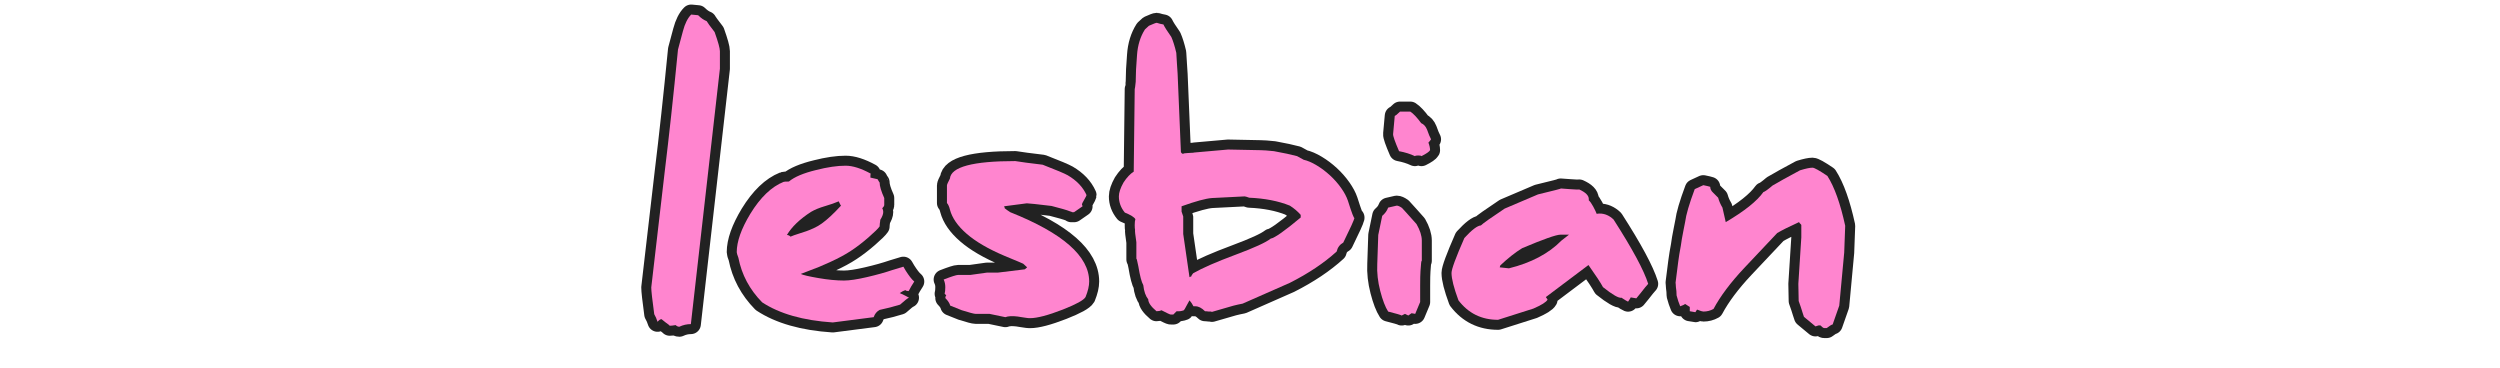
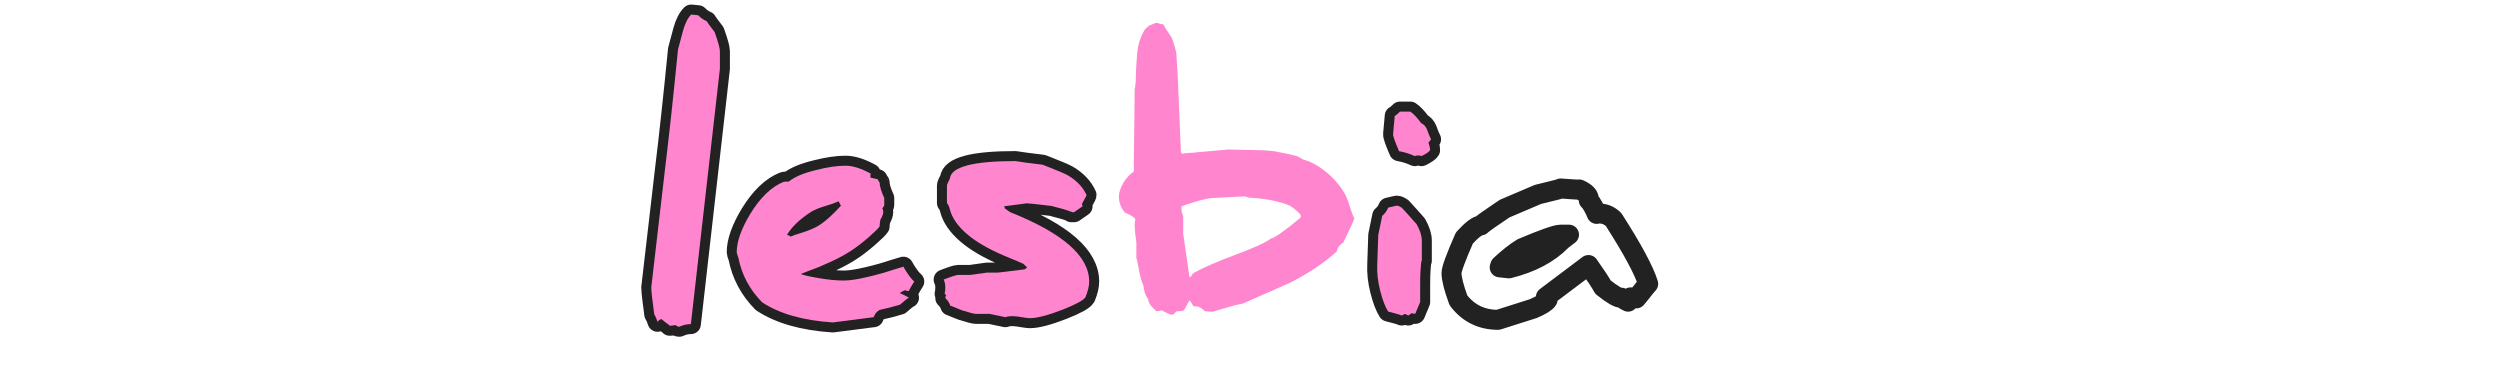
<svg xmlns="http://www.w3.org/2000/svg" height="100%" stroke-miterlimit="10" style="fill-rule:nonzero;clip-rule:evenodd;stroke-linecap:round;stroke-linejoin:round;" version="1.1" viewBox="0 0 1000 147" width="100%" xml:space="preserve">
  <defs />
  <g id="Layer-1">
    <g fill="none" opacity="1" stroke="#222222" stroke-linecap="butt" stroke-linejoin="round" stroke-width="8">
      <path d="M260.506 114.988L265.918 68.392C267.59 54.752 269.35 38.56 271.198 19.816C271.726 17.792 272.386 15.328 273.178 12.424C273.97 9.432 275.07 7.232 276.478 5.824L279.25 6.088C280.394 7.232 281.538 8.024 282.682 8.464C282.946 8.992 284.002 10.444 285.85 12.82C287.258 16.78 287.962 19.332 287.962 20.476L287.962 27.472L276.346 129.64C274.762 129.64 273.222 129.992 271.726 130.696C271.198 130.696 270.714 130.476 270.274 130.036C269.218 130.212 268.426 130.3 267.898 130.3L267.502 129.904C267.238 129.728 266.82 129.42 266.248 128.98C265.676 128.54 265.126 128.1 264.598 127.66C264.158 127.66 263.63 128.012 263.014 128.716C262.662 127.572 262.222 126.56 261.694 125.68C260.902 119.872 260.506 116.308 260.506 114.988Z" />
      <path d="M294.694 100.864C294.694 96.64 296.498 91.536 300.106 85.552C304.154 78.952 308.598 74.684 313.438 72.748C313.614 72.66 314.318 72.616 315.55 72.616C317.75 70.768 321.402 69.228 326.506 67.996C330.994 66.852 334.91 66.28 338.254 66.28C341.07 66.28 344.414 67.336 348.286 69.448C348.198 69.536 348.154 70.064 348.154 71.032C348.418 71.12 348.902 71.23 349.606 71.362C350.31 71.494 350.794 71.604 351.058 71.692C351.058 71.868 351.322 72.308 351.85 73.012C351.85 74.42 352.466 76.488 353.698 79.216L353.698 81.988C353.698 82.34 353.434 82.78 352.906 83.308C353.17 83.748 353.302 84.232 353.302 84.76C353.302 85.64 352.906 86.696 352.114 87.928C352.114 88.104 352.092 88.324 352.048 88.588C352.004 88.852 351.96 89.16 351.916 89.512C351.872 89.864 351.85 90.216 351.85 90.568C351.322 91.36 349.848 92.812 347.428 94.924C345.008 97.036 342.654 98.84 340.366 100.336C338.254 101.744 335.526 103.218 332.182 104.758C328.838 106.298 326.022 107.464 323.734 108.256L320.302 109.576C321.182 110.016 323.536 110.566 327.364 111.226C331.192 111.886 334.602 112.216 337.594 112.216C339.794 112.216 342.874 111.754 346.834 110.83C350.794 109.906 354.182 108.96 356.998 107.992L361.354 106.672L362.278 108.256C362.894 109.224 363.488 110.082 364.06 110.83C364.632 111.578 365.182 112.172 365.71 112.612C364.83 113.932 364.082 115.208 363.466 116.44C362.85 116.44 362.41 116.308 362.146 116.044C361.53 116.22 360.782 116.616 359.902 117.232C361.486 117.936 362.718 118.552 363.598 119.08C363.07 119.256 361.882 120.18 360.034 121.852C357.482 122.644 354.754 123.348 351.85 123.964C350.706 124.58 349.914 125.548 349.474 126.868L333.106 128.98C321.226 128.188 311.81 125.504 304.858 120.928C299.842 115.824 296.674 109.884 295.354 103.108C294.914 101.964 294.694 101.216 294.694 100.864ZM314.758 94C315.286 94 315.77 94.22 316.21 94.66C317.002 94.308 318.036 93.934 319.312 93.538C320.588 93.142 321.666 92.79 322.546 92.482C323.426 92.174 324.438 91.756 325.582 91.228C326.726 90.7 327.782 90.084 328.75 89.38C330.95 87.796 333.502 85.42 336.406 82.252C336.318 82.252 336.01 81.68 335.482 80.536C334.074 81.152 332.248 81.79 330.004 82.45C327.76 83.11 325.89 83.88 324.394 84.76C319.906 87.664 316.694 90.744 314.758 94Z" />
      <path d="M377.458 111.82C380.626 110.588 382.562 109.972 383.266 109.972L388.15 109.972L394.75 109.048L399.106 109.048L409.93 107.728L410.854 106.936C410.326 106.408 409.798 105.924 409.27 105.484C408.918 105.308 408.368 105.066 407.62 104.758C406.872 104.45 405.97 104.076 404.914 103.636C403.858 103.196 402.802 102.756 401.746 102.316C395.322 99.588 390.306 96.662 386.698 93.538C383.09 90.414 380.846 87.18 379.966 83.836C379.702 82.692 379.306 81.812 378.778 81.196L378.778 74.2C378.778 73.848 379.174 72.924 379.966 71.428C380.406 66.764 389.118 64.432 406.102 64.432C408.214 64.784 411.866 65.268 417.058 65.884C422.514 67.996 425.858 69.404 427.09 70.108C430.698 72.22 433.206 74.86 434.614 78.028C434.614 78.204 434.306 78.82 433.69 79.876C433.074 80.932 432.766 81.548 432.766 81.724L433.03 82.516L429.598 84.892L428.542 84.892C429.07 84.892 428.85 84.76 427.882 84.496C426.826 84.056 424.406 83.352 420.622 82.384C414.814 81.68 411.514 81.328 410.722 81.328L401.614 82.516C401.79 82.692 401.878 82.956 401.878 83.308C402.054 83.484 402.406 83.748 402.934 84.1C403.462 84.452 403.858 84.716 404.122 84.892C425.154 93.252 435.67 102.492 435.67 112.612C435.67 114.372 435.186 116.44 434.218 118.816C433.514 120.048 430.478 121.72 425.11 123.832C419.214 126.12 414.858 127.264 412.042 127.264C411.954 127.264 411.822 127.264 411.646 127.264C411.47 127.264 411.228 127.242 410.92 127.198C410.612 127.154 410.304 127.11 409.996 127.066C409.688 127.022 409.248 126.956 408.676 126.868C408.104 126.78 407.554 126.692 407.026 126.604C404.914 126.34 403.286 126.428 402.142 126.868L395.806 125.548L390.262 125.548C389.646 125.548 387.798 125.064 384.718 124.096L380.098 122.248C379.834 121.28 379.174 120.268 378.118 119.212C378.118 118.772 378.25 118.42 378.514 118.156L377.854 117.496C378.03 116.88 378.118 116 378.118 114.856C378.118 113.712 377.898 112.7 377.458 111.82Z" />
-       <path d="M447.55 78.556C447.55 77.06 448.166 75.212 449.398 73.012C450.718 70.988 452.082 69.536 453.49 68.656L453.886 35.656C453.974 35.48 454.106 34.512 454.282 32.752C454.282 29.848 454.458 26.284 454.81 22.06C455.074 18.1 456.13 14.668 457.978 11.764C458.506 11.236 459.034 10.752 459.562 10.312C461.322 9.52 462.378 9.124 462.73 9.124C462.818 9.124 463.258 9.256 464.05 9.52L465.37 9.784C465.81 10.752 466.866 12.424 468.538 14.8C469.242 16.384 469.902 18.496 470.518 21.136C470.518 21.752 470.606 23.204 470.782 25.492C470.958 27.78 471.046 29.1 471.046 29.452L472.366 60.868C472.542 61.22 472.806 61.44 473.158 61.528C473.334 61.44 473.532 61.374 473.752 61.33C473.972 61.286 474.214 61.264 474.478 61.264C474.742 61.264 475.028 61.242 475.336 61.198C475.644 61.154 476.04 61.132 476.524 61.132C477.008 61.132 477.426 61.088 477.778 61L491.242 59.812L504.31 60.076C505.366 60.076 507.126 60.208 509.59 60.472C513.462 61.176 516.542 61.836 518.83 62.452C519.006 62.54 519.886 63.024 521.47 63.904C523.054 64.256 524.792 65.004 526.684 66.148C528.576 67.292 530.358 68.634 532.03 70.174C533.702 71.714 535.176 73.386 536.452 75.19C537.728 76.994 538.63 78.688 539.158 80.272C540.742 85.288 541.622 87.576 541.798 87.136C541.622 88.016 540.126 91.316 537.31 97.036C535.902 97.828 535.022 99.016 534.67 100.6C529.654 105.176 523.406 109.356 515.926 113.14C506.774 117.188 500.482 119.96 497.05 121.456C494.674 121.896 492.254 122.512 489.79 123.304L484.774 124.756L484.378 124.624C484.026 124.624 483.718 124.624 483.454 124.624C483.014 124.536 482.53 124.492 482.002 124.492C480.682 123.172 479.406 122.512 478.174 122.512L477.382 122.512C476.942 121.632 476.414 120.84 475.798 120.136C475.71 120.224 475.358 120.862 474.742 122.05C474.126 123.238 473.73 123.92 473.554 124.096C472.674 124.448 471.706 124.58 470.65 124.492L469.33 125.812L468.274 125.812C468.01 125.812 466.778 125.24 464.578 124.096C464.05 124.36 463.39 124.492 462.598 124.492C460.398 122.644 459.298 121.06 459.298 119.74C458.242 118.42 457.582 116.528 457.318 114.064C456.614 112.832 455.954 110.324 455.338 106.54C454.81 103.812 454.546 102.888 454.546 103.768L454.546 96.904C454.106 94 453.93 92.328 454.018 91.888C453.93 91.536 453.886 90.92 453.886 90.04C453.886 88.984 453.974 88.192 454.15 87.664C453.71 86.872 452.302 85.992 449.926 85.024C448.342 83.088 447.55 80.932 447.55 78.556ZM472.63 84.628C472.63 84.716 472.74 85.046 472.96 85.618C473.18 86.19 473.29 86.52 473.29 86.608L473.29 93.604L475.798 110.896C475.974 110.72 476.194 110.632 476.458 110.632C476.546 110.28 476.81 109.84 477.25 109.312C480.946 107.2 486.578 104.736 494.146 101.92C501.714 99.104 506.422 96.948 508.27 95.452C509.854 95.188 513.858 92.372 520.282 87.004L520.282 85.948C519.05 84.54 517.598 83.308 515.926 82.252C511.35 80.404 505.938 79.348 499.69 79.084C498.722 78.732 498.106 78.556 497.842 78.556L484.774 79.216C482.31 79.392 478.262 80.492 472.63 82.516L472.63 84.628ZM541.798 87.136C541.798 87.136 541.798 87.092 541.798 87.004C541.798 87.004 541.798 87.048 541.798 87.136Z" />
      <path d="M550.906 105.616L551.302 94L552.886 86.344C554.03 85.376 554.822 84.276 555.262 83.044L558.694 82.252C559.222 82.252 559.926 82.56 560.806 83.176C561.246 83.616 562.104 84.562 563.38 86.014C564.656 87.466 565.734 88.676 566.614 89.644C568.022 92.108 568.726 94.308 568.726 96.244L568.726 104.296L568.594 104.428L568.462 105.088C568.462 105.528 568.374 106.628 568.198 108.388C568.11 109.62 568.066 111.556 568.066 114.196L568.066 120.796L566.086 125.548L564.634 125.284C564.106 125.636 563.666 125.944 563.314 126.208L561.994 125.548L560.674 126.208C560.234 125.944 558.43 125.416 555.262 124.624C554.118 122.864 553.062 120.114 552.094 116.374C551.126 112.634 550.73 109.048 550.906 105.616ZM557.242 53.608L557.902 46.348C558.254 46.26 558.958 45.688 560.014 44.632L564.106 44.632C565.338 45.424 566.79 46.964 568.462 49.252C569.518 49.692 570.31 50.572 570.838 51.892C571.454 53.652 571.982 54.928 572.422 55.72C572.07 56.248 571.718 56.688 571.366 57.04C571.806 58.184 572.026 59.196 572.026 60.076C571.674 60.692 570.53 61.484 568.594 62.452C568.418 62.276 567.978 62.188 567.274 62.188C566.57 62.188 566.13 62.276 565.954 62.452C564.106 61.572 561.994 60.912 559.618 60.472C557.946 56.6 557.154 54.312 557.242 53.608Z" />
      <path d="M580.606 109.18C580.606 107.684 582.322 103.02 585.754 95.188C588.746 91.932 590.946 90.26 592.354 90.172C593.146 89.38 596.314 87.136 601.858 83.44C602.474 83.176 606.918 81.284 615.19 77.764C621.79 76.18 624.826 75.388 624.298 75.388C624.386 75.388 625.574 75.476 627.862 75.652C630.15 75.828 631.426 75.872 631.69 75.784C634.242 76.928 635.518 78.204 635.518 79.612L635.518 80.14C636.046 80.58 636.64 81.416 637.3 82.648C637.96 83.88 638.422 84.848 638.686 85.552C638.95 85.464 639.346 85.42 639.874 85.42C641.898 85.42 643.746 86.212 645.418 87.796C652.986 99.588 657.606 108.168 659.278 113.536C659.014 113.8 658.596 114.284 658.024 114.988C657.452 115.692 656.88 116.418 656.308 117.166C655.736 117.914 655.142 118.64 654.526 119.344L652.282 118.948C652.282 119.036 652.15 119.278 651.886 119.674C651.622 120.07 651.402 120.4 651.226 120.664C650.786 120.488 649.906 119.96 648.586 119.08C647.53 119.344 645.066 117.936 641.194 114.856C640.314 113.184 638.378 110.236 635.386 106.012L618.358 118.816C618.358 118.904 618.424 119.014 618.556 119.146C618.688 119.278 618.798 119.432 618.886 119.608L619.018 119.872C618.49 120.84 616.598 122.028 613.342 123.436L599.218 127.924C592.618 127.924 587.338 125.328 583.378 120.136C581.53 115.12 580.606 111.468 580.606 109.18ZM599.878 106.936L603.574 107.332C612.462 105.132 619.458 101.436 624.562 96.244C624.65 96.156 625.662 95.364 627.598 93.868L624.166 93.868C622.494 93.868 617.39 95.672 608.854 99.28C606.126 100.952 603.222 103.24 600.142 106.144L599.878 106.936Z" />
-       <path d="M670.234 113.14L670.234 113.008L671.29 104.692C671.554 102.668 671.906 100.512 672.346 98.224C672.434 97.432 672.566 96.552 672.742 95.584C672.918 94.616 673.138 93.45 673.402 92.086C673.666 90.722 673.886 89.6 674.062 88.72C674.414 85.904 675.69 81.548 677.89 75.652L681.322 74.068C682.642 74.332 683.566 74.552 684.094 74.728C684.094 75.608 684.49 76.4 685.282 77.104L687.262 79.084C687.614 80.404 688.186 81.724 688.978 83.044C689.594 85.684 690.034 87.62 690.298 88.852C697.778 84.452 702.794 80.448 705.346 76.84C705.962 76.664 707.194 75.784 709.042 74.2C711.418 72.792 715.07 70.768 719.998 68.128C722.286 67.424 723.958 67.072 725.014 67.072C725.718 67.072 727.698 68.172 730.954 70.372C733.77 74.772 736.146 81.416 738.082 90.304L737.686 100.996L735.706 122.248L733.066 129.772C732.626 129.86 731.834 130.344 730.69 131.224L729.634 131.224C729.37 131.224 728.886 130.872 728.182 130.168L727.39 130.168L726.202 130.564C725.058 129.596 723.518 128.32 721.582 126.736C721.406 126.296 721.23 125.768 721.054 125.152C720.878 124.536 720.636 123.766 720.328 122.842C720.02 121.918 719.734 121.104 719.47 120.4L719.338 113.536L720.526 94.924L720.526 90.04C720.526 89.952 720.46 89.842 720.328 89.71C720.196 89.578 720.064 89.446 719.932 89.314C719.8 89.182 719.69 89.028 719.602 88.852C715.554 90.7 712.65 92.152 710.89 93.208L697.69 107.2C692.234 113.008 688.142 118.464 685.414 123.568C684.182 124.272 682.818 124.624 681.322 124.624C680.97 124.624 680.134 124.36 678.814 123.832L678.154 124.888C677.978 124.888 677.23 124.756 675.91 124.492L675.91 122.776L674.062 121.588L673.402 121.984C672.962 122.16 672.522 122.336 672.082 122.512C671.554 121.28 671.07 119.828 670.63 118.156C670.63 117.012 670.542 115.912 670.366 114.856C670.366 114.504 670.344 114.152 670.3 113.8C670.256 113.448 670.234 113.228 670.234 113.14Z" />
    </g>
    <g fill="#ff85cf" opacity="1" stroke="none">
      <path d="M260.506 114.988L265.918 68.392C267.59 54.752 269.35 38.56 271.198 19.816C271.726 17.792 272.386 15.328 273.178 12.424C273.97 9.432 275.07 7.232 276.478 5.824L279.25 6.088C280.394 7.232 281.538 8.024 282.682 8.464C282.946 8.992 284.002 10.444 285.85 12.82C287.258 16.78 287.962 19.332 287.962 20.476L287.962 27.472L276.346 129.64C274.762 129.64 273.222 129.992 271.726 130.696C271.198 130.696 270.714 130.476 270.274 130.036C269.218 130.212 268.426 130.3 267.898 130.3L267.502 129.904C267.238 129.728 266.82 129.42 266.248 128.98C265.676 128.54 265.126 128.1 264.598 127.66C264.158 127.66 263.63 128.012 263.014 128.716C262.662 127.572 262.222 126.56 261.694 125.68C260.902 119.872 260.506 116.308 260.506 114.988Z" />
      <path d="M294.694 100.864C294.694 96.64 296.498 91.536 300.106 85.552C304.154 78.952 308.598 74.684 313.438 72.748C313.614 72.66 314.318 72.616 315.55 72.616C317.75 70.768 321.402 69.228 326.506 67.996C330.994 66.852 334.91 66.28 338.254 66.28C341.07 66.28 344.414 67.336 348.286 69.448C348.198 69.536 348.154 70.064 348.154 71.032C348.418 71.12 348.902 71.23 349.606 71.362C350.31 71.494 350.794 71.604 351.058 71.692C351.058 71.868 351.322 72.308 351.85 73.012C351.85 74.42 352.466 76.488 353.698 79.216L353.698 81.988C353.698 82.34 353.434 82.78 352.906 83.308C353.17 83.748 353.302 84.232 353.302 84.76C353.302 85.64 352.906 86.696 352.114 87.928C352.114 88.104 352.092 88.324 352.048 88.588C352.004 88.852 351.96 89.16 351.916 89.512C351.872 89.864 351.85 90.216 351.85 90.568C351.322 91.36 349.848 92.812 347.428 94.924C345.008 97.036 342.654 98.84 340.366 100.336C338.254 101.744 335.526 103.218 332.182 104.758C328.838 106.298 326.022 107.464 323.734 108.256L320.302 109.576C321.182 110.016 323.536 110.566 327.364 111.226C331.192 111.886 334.602 112.216 337.594 112.216C339.794 112.216 342.874 111.754 346.834 110.83C350.794 109.906 354.182 108.96 356.998 107.992L361.354 106.672L362.278 108.256C362.894 109.224 363.488 110.082 364.06 110.83C364.632 111.578 365.182 112.172 365.71 112.612C364.83 113.932 364.082 115.208 363.466 116.44C362.85 116.44 362.41 116.308 362.146 116.044C361.53 116.22 360.782 116.616 359.902 117.232C361.486 117.936 362.718 118.552 363.598 119.08C363.07 119.256 361.882 120.18 360.034 121.852C357.482 122.644 354.754 123.348 351.85 123.964C350.706 124.58 349.914 125.548 349.474 126.868L333.106 128.98C321.226 128.188 311.81 125.504 304.858 120.928C299.842 115.824 296.674 109.884 295.354 103.108C294.914 101.964 294.694 101.216 294.694 100.864ZM314.758 94C315.286 94 315.77 94.22 316.21 94.66C317.002 94.308 318.036 93.934 319.312 93.538C320.588 93.142 321.666 92.79 322.546 92.482C323.426 92.174 324.438 91.756 325.582 91.228C326.726 90.7 327.782 90.084 328.75 89.38C330.95 87.796 333.502 85.42 336.406 82.252C336.318 82.252 336.01 81.68 335.482 80.536C334.074 81.152 332.248 81.79 330.004 82.45C327.76 83.11 325.89 83.88 324.394 84.76C319.906 87.664 316.694 90.744 314.758 94Z" />
      <path d="M377.458 111.82C380.626 110.588 382.562 109.972 383.266 109.972L388.15 109.972L394.75 109.048L399.106 109.048L409.93 107.728L410.854 106.936C410.326 106.408 409.798 105.924 409.27 105.484C408.918 105.308 408.368 105.066 407.62 104.758C406.872 104.45 405.97 104.076 404.914 103.636C403.858 103.196 402.802 102.756 401.746 102.316C395.322 99.588 390.306 96.662 386.698 93.538C383.09 90.414 380.846 87.18 379.966 83.836C379.702 82.692 379.306 81.812 378.778 81.196L378.778 74.2C378.778 73.848 379.174 72.924 379.966 71.428C380.406 66.764 389.118 64.432 406.102 64.432C408.214 64.784 411.866 65.268 417.058 65.884C422.514 67.996 425.858 69.404 427.09 70.108C430.698 72.22 433.206 74.86 434.614 78.028C434.614 78.204 434.306 78.82 433.69 79.876C433.074 80.932 432.766 81.548 432.766 81.724L433.03 82.516L429.598 84.892L428.542 84.892C429.07 84.892 428.85 84.76 427.882 84.496C426.826 84.056 424.406 83.352 420.622 82.384C414.814 81.68 411.514 81.328 410.722 81.328L401.614 82.516C401.79 82.692 401.878 82.956 401.878 83.308C402.054 83.484 402.406 83.748 402.934 84.1C403.462 84.452 403.858 84.716 404.122 84.892C425.154 93.252 435.67 102.492 435.67 112.612C435.67 114.372 435.186 116.44 434.218 118.816C433.514 120.048 430.478 121.72 425.11 123.832C419.214 126.12 414.858 127.264 412.042 127.264C411.954 127.264 411.822 127.264 411.646 127.264C411.47 127.264 411.228 127.242 410.92 127.198C410.612 127.154 410.304 127.11 409.996 127.066C409.688 127.022 409.248 126.956 408.676 126.868C408.104 126.78 407.554 126.692 407.026 126.604C404.914 126.34 403.286 126.428 402.142 126.868L395.806 125.548L390.262 125.548C389.646 125.548 387.798 125.064 384.718 124.096L380.098 122.248C379.834 121.28 379.174 120.268 378.118 119.212C378.118 118.772 378.25 118.42 378.514 118.156L377.854 117.496C378.03 116.88 378.118 116 378.118 114.856C378.118 113.712 377.898 112.7 377.458 111.82Z" />
      <path d="M447.55 78.556C447.55 77.06 448.166 75.212 449.398 73.012C450.718 70.988 452.082 69.536 453.49 68.656L453.886 35.656C453.974 35.48 454.106 34.512 454.282 32.752C454.282 29.848 454.458 26.284 454.81 22.06C455.074 18.1 456.13 14.668 457.978 11.764C458.506 11.236 459.034 10.752 459.562 10.312C461.322 9.52 462.378 9.124 462.73 9.124C462.818 9.124 463.258 9.256 464.05 9.52L465.37 9.784C465.81 10.752 466.866 12.424 468.538 14.8C469.242 16.384 469.902 18.496 470.518 21.136C470.518 21.752 470.606 23.204 470.782 25.492C470.958 27.78 471.046 29.1 471.046 29.452L472.366 60.868C472.542 61.22 472.806 61.44 473.158 61.528C473.334 61.44 473.532 61.374 473.752 61.33C473.972 61.286 474.214 61.264 474.478 61.264C474.742 61.264 475.028 61.242 475.336 61.198C475.644 61.154 476.04 61.132 476.524 61.132C477.008 61.132 477.426 61.088 477.778 61L491.242 59.812L504.31 60.076C505.366 60.076 507.126 60.208 509.59 60.472C513.462 61.176 516.542 61.836 518.83 62.452C519.006 62.54 519.886 63.024 521.47 63.904C523.054 64.256 524.792 65.004 526.684 66.148C528.576 67.292 530.358 68.634 532.03 70.174C533.702 71.714 535.176 73.386 536.452 75.19C537.728 76.994 538.63 78.688 539.158 80.272C540.742 85.288 541.622 87.576 541.798 87.136C541.622 88.016 540.126 91.316 537.31 97.036C535.902 97.828 535.022 99.016 534.67 100.6C529.654 105.176 523.406 109.356 515.926 113.14C506.774 117.188 500.482 119.96 497.05 121.456C494.674 121.896 492.254 122.512 489.79 123.304L484.774 124.756L484.378 124.624C484.026 124.624 483.718 124.624 483.454 124.624C483.014 124.536 482.53 124.492 482.002 124.492C480.682 123.172 479.406 122.512 478.174 122.512L477.382 122.512C476.942 121.632 476.414 120.84 475.798 120.136C475.71 120.224 475.358 120.862 474.742 122.05C474.126 123.238 473.73 123.92 473.554 124.096C472.674 124.448 471.706 124.58 470.65 124.492L469.33 125.812L468.274 125.812C468.01 125.812 466.778 125.24 464.578 124.096C464.05 124.36 463.39 124.492 462.598 124.492C460.398 122.644 459.298 121.06 459.298 119.74C458.242 118.42 457.582 116.528 457.318 114.064C456.614 112.832 455.954 110.324 455.338 106.54C454.81 103.812 454.546 102.888 454.546 103.768L454.546 96.904C454.106 94 453.93 92.328 454.018 91.888C453.93 91.536 453.886 90.92 453.886 90.04C453.886 88.984 453.974 88.192 454.15 87.664C453.71 86.872 452.302 85.992 449.926 85.024C448.342 83.088 447.55 80.932 447.55 78.556ZM472.63 84.628C472.63 84.716 472.74 85.046 472.96 85.618C473.18 86.19 473.29 86.52 473.29 86.608L473.29 93.604L475.798 110.896C475.974 110.72 476.194 110.632 476.458 110.632C476.546 110.28 476.81 109.84 477.25 109.312C480.946 107.2 486.578 104.736 494.146 101.92C501.714 99.104 506.422 96.948 508.27 95.452C509.854 95.188 513.858 92.372 520.282 87.004L520.282 85.948C519.05 84.54 517.598 83.308 515.926 82.252C511.35 80.404 505.938 79.348 499.69 79.084C498.722 78.732 498.106 78.556 497.842 78.556L484.774 79.216C482.31 79.392 478.262 80.492 472.63 82.516L472.63 84.628ZM541.798 87.136C541.798 87.136 541.798 87.092 541.798 87.004C541.798 87.004 541.798 87.048 541.798 87.136Z" />
      <path d="M550.906 105.616L551.302 94L552.886 86.344C554.03 85.376 554.822 84.276 555.262 83.044L558.694 82.252C559.222 82.252 559.926 82.56 560.806 83.176C561.246 83.616 562.104 84.562 563.38 86.014C564.656 87.466 565.734 88.676 566.614 89.644C568.022 92.108 568.726 94.308 568.726 96.244L568.726 104.296L568.594 104.428L568.462 105.088C568.462 105.528 568.374 106.628 568.198 108.388C568.11 109.62 568.066 111.556 568.066 114.196L568.066 120.796L566.086 125.548L564.634 125.284C564.106 125.636 563.666 125.944 563.314 126.208L561.994 125.548L560.674 126.208C560.234 125.944 558.43 125.416 555.262 124.624C554.118 122.864 553.062 120.114 552.094 116.374C551.126 112.634 550.73 109.048 550.906 105.616ZM557.242 53.608L557.902 46.348C558.254 46.26 558.958 45.688 560.014 44.632L564.106 44.632C565.338 45.424 566.79 46.964 568.462 49.252C569.518 49.692 570.31 50.572 570.838 51.892C571.454 53.652 571.982 54.928 572.422 55.72C572.07 56.248 571.718 56.688 571.366 57.04C571.806 58.184 572.026 59.196 572.026 60.076C571.674 60.692 570.53 61.484 568.594 62.452C568.418 62.276 567.978 62.188 567.274 62.188C566.57 62.188 566.13 62.276 565.954 62.452C564.106 61.572 561.994 60.912 559.618 60.472C557.946 56.6 557.154 54.312 557.242 53.608Z" />
-       <path d="M580.606 109.18C580.606 107.684 582.322 103.02 585.754 95.188C588.746 91.932 590.946 90.26 592.354 90.172C593.146 89.38 596.314 87.136 601.858 83.44C602.474 83.176 606.918 81.284 615.19 77.764C621.79 76.18 624.826 75.388 624.298 75.388C624.386 75.388 625.574 75.476 627.862 75.652C630.15 75.828 631.426 75.872 631.69 75.784C634.242 76.928 635.518 78.204 635.518 79.612L635.518 80.14C636.046 80.58 636.64 81.416 637.3 82.648C637.96 83.88 638.422 84.848 638.686 85.552C638.95 85.464 639.346 85.42 639.874 85.42C641.898 85.42 643.746 86.212 645.418 87.796C652.986 99.588 657.606 108.168 659.278 113.536C659.014 113.8 658.596 114.284 658.024 114.988C657.452 115.692 656.88 116.418 656.308 117.166C655.736 117.914 655.142 118.64 654.526 119.344L652.282 118.948C652.282 119.036 652.15 119.278 651.886 119.674C651.622 120.07 651.402 120.4 651.226 120.664C650.786 120.488 649.906 119.96 648.586 119.08C647.53 119.344 645.066 117.936 641.194 114.856C640.314 113.184 638.378 110.236 635.386 106.012L618.358 118.816C618.358 118.904 618.424 119.014 618.556 119.146C618.688 119.278 618.798 119.432 618.886 119.608L619.018 119.872C618.49 120.84 616.598 122.028 613.342 123.436L599.218 127.924C592.618 127.924 587.338 125.328 583.378 120.136C581.53 115.12 580.606 111.468 580.606 109.18ZM599.878 106.936L603.574 107.332C612.462 105.132 619.458 101.436 624.562 96.244C624.65 96.156 625.662 95.364 627.598 93.868L624.166 93.868C622.494 93.868 617.39 95.672 608.854 99.28C606.126 100.952 603.222 103.24 600.142 106.144L599.878 106.936Z" />
-       <path d="M670.234 113.14L670.234 113.008L671.29 104.692C671.554 102.668 671.906 100.512 672.346 98.224C672.434 97.432 672.566 96.552 672.742 95.584C672.918 94.616 673.138 93.45 673.402 92.086C673.666 90.722 673.886 89.6 674.062 88.72C674.414 85.904 675.69 81.548 677.89 75.652L681.322 74.068C682.642 74.332 683.566 74.552 684.094 74.728C684.094 75.608 684.49 76.4 685.282 77.104L687.262 79.084C687.614 80.404 688.186 81.724 688.978 83.044C689.594 85.684 690.034 87.62 690.298 88.852C697.778 84.452 702.794 80.448 705.346 76.84C705.962 76.664 707.194 75.784 709.042 74.2C711.418 72.792 715.07 70.768 719.998 68.128C722.286 67.424 723.958 67.072 725.014 67.072C725.718 67.072 727.698 68.172 730.954 70.372C733.77 74.772 736.146 81.416 738.082 90.304L737.686 100.996L735.706 122.248L733.066 129.772C732.626 129.86 731.834 130.344 730.69 131.224L729.634 131.224C729.37 131.224 728.886 130.872 728.182 130.168L727.39 130.168L726.202 130.564C725.058 129.596 723.518 128.32 721.582 126.736C721.406 126.296 721.23 125.768 721.054 125.152C720.878 124.536 720.636 123.766 720.328 122.842C720.02 121.918 719.734 121.104 719.47 120.4L719.338 113.536L720.526 94.924L720.526 90.04C720.526 89.952 720.46 89.842 720.328 89.71C720.196 89.578 720.064 89.446 719.932 89.314C719.8 89.182 719.69 89.028 719.602 88.852C715.554 90.7 712.65 92.152 710.89 93.208L697.69 107.2C692.234 113.008 688.142 118.464 685.414 123.568C684.182 124.272 682.818 124.624 681.322 124.624C680.97 124.624 680.134 124.36 678.814 123.832L678.154 124.888C677.978 124.888 677.23 124.756 675.91 124.492L675.91 122.776L674.062 121.588L673.402 121.984C672.962 122.16 672.522 122.336 672.082 122.512C671.554 121.28 671.07 119.828 670.63 118.156C670.63 117.012 670.542 115.912 670.366 114.856C670.366 114.504 670.344 114.152 670.3 113.8C670.256 113.448 670.234 113.228 670.234 113.14Z" />
    </g>
  </g>
</svg>